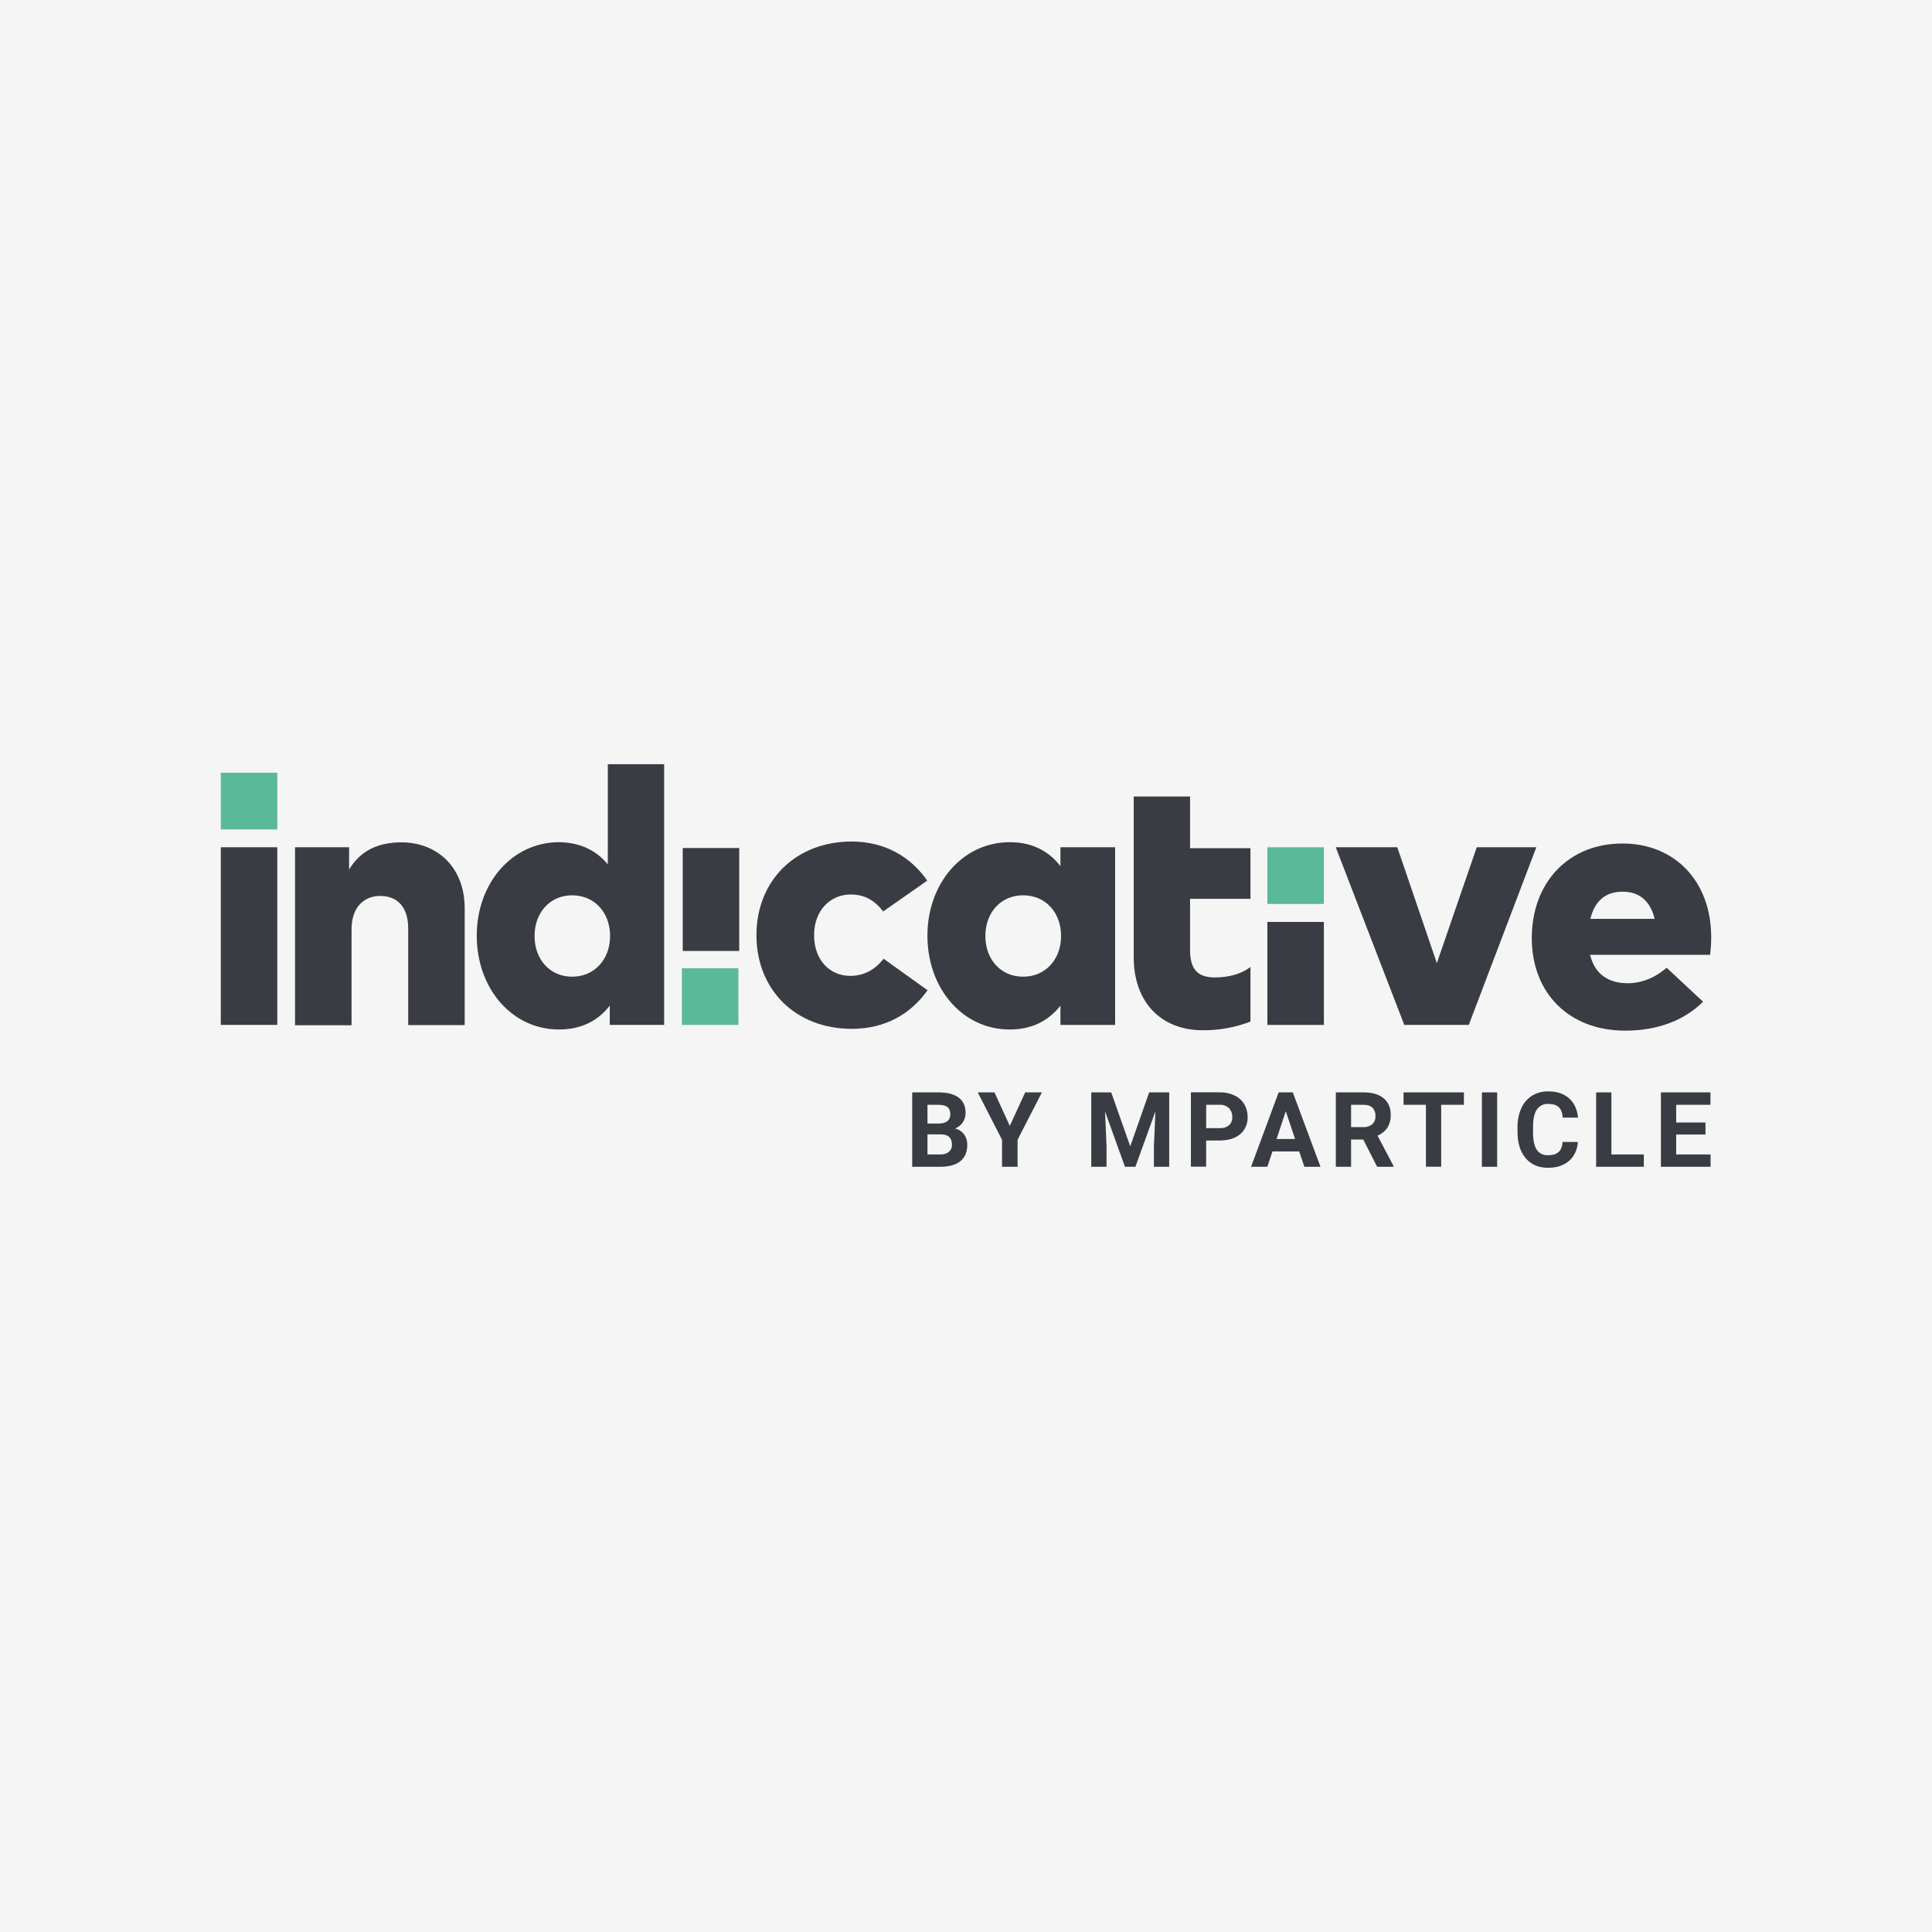
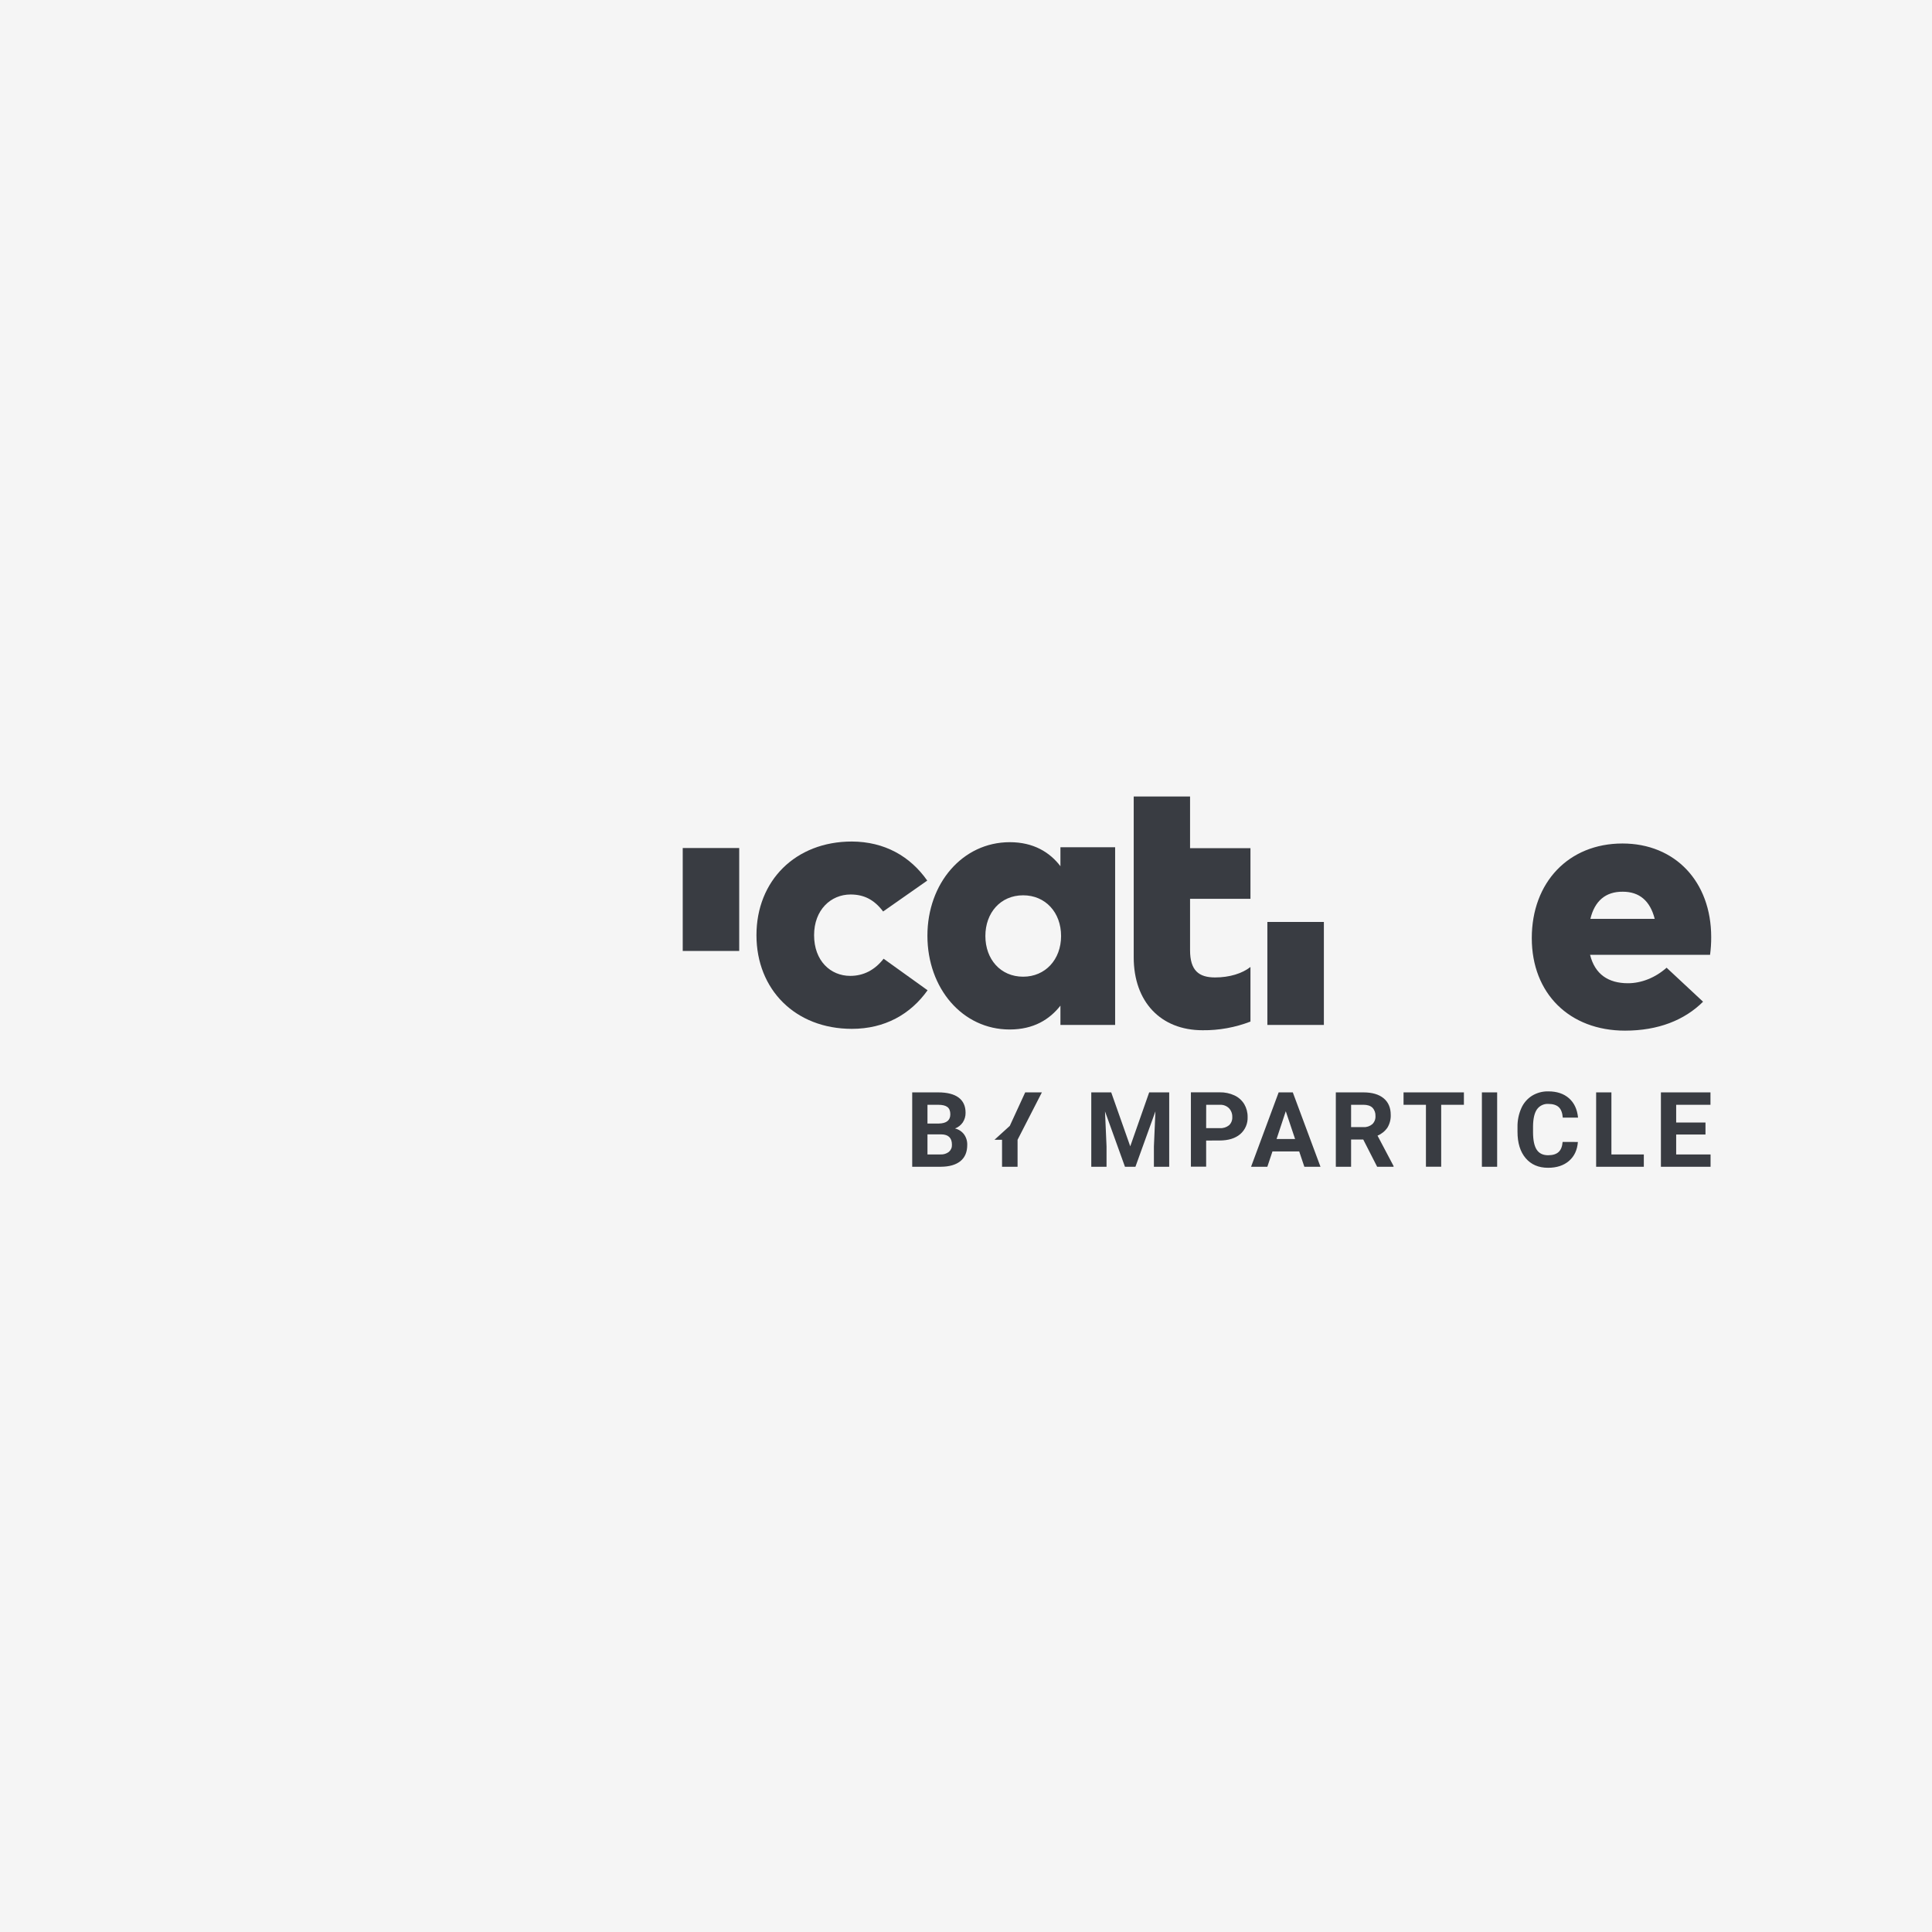
<svg xmlns="http://www.w3.org/2000/svg" width="140" height="140" viewBox="0 0 140 140" fill="none">
  <rect width="140" height="140" fill="#F5F5F5" />
-   <path d="M101.76 74.269L96.793 61.395H101.253L104.12 69.792L107.011 61.395H111.329L106.433 74.269H101.76ZM16 74.269V61.395H20.094V74.269H16ZM33.673 65.825V74.281H29.58V67.293C29.58 65.753 28.825 64.924 27.55 64.924C26.418 64.924 25.474 65.682 25.474 67.364V74.293H21.38V61.395H25.297V63.006C26.123 61.644 27.385 61.039 29.108 61.039C31.68 61.051 33.673 62.84 33.673 65.825ZM44.044 62.638V55.378H48.126V74.269H44.186V72.872C43.407 73.879 42.239 74.601 40.505 74.601C37.095 74.601 34.547 71.628 34.547 67.802C34.547 64.024 37.083 61.028 40.516 61.028C42.133 61.051 43.266 61.691 44.044 62.638ZM38.735 67.826C38.735 69.508 39.832 70.775 41.46 70.775C43.065 70.775 44.209 69.532 44.209 67.826C44.209 66.121 43.077 64.877 41.46 64.877C39.844 64.877 38.735 66.144 38.735 67.826Z" fill="#393C42" />
-   <path d="M49.412 70.159H53.506V74.269H49.412V70.159ZM16 55.994H20.094V60.104H16V55.994Z" fill="#59B999" />
  <path d="M67.192 63.811L63.995 66.05C63.358 65.209 62.626 64.818 61.635 64.818C60.208 64.818 58.992 65.931 58.992 67.767C58.992 69.627 60.184 70.716 61.612 70.716C62.567 70.716 63.381 70.302 64.03 69.473L67.216 71.759C65.977 73.5 64.113 74.554 61.73 74.554C57.636 74.554 54.816 71.711 54.816 67.767C54.816 63.823 57.636 60.98 61.73 60.98C64.101 60.992 65.953 62.046 67.192 63.811Z" fill="#393C42" />
  <path d="M76.843 74.27V72.872C76.053 73.879 74.896 74.601 73.162 74.601C69.752 74.601 67.204 71.628 67.204 67.803C67.204 64.024 69.741 61.028 73.174 61.028C74.896 61.028 76.076 61.762 76.843 62.769V61.395H80.807V74.27H76.843ZM71.404 67.826C71.404 69.508 72.501 70.775 74.141 70.775C75.746 70.775 76.89 69.532 76.89 67.826C76.89 66.121 75.758 64.877 74.141 64.877C72.501 64.877 71.404 66.144 71.404 67.826ZM91.838 66.808H95.933V74.27H91.838V66.808ZM124 67.909C124.002 68.337 123.974 68.764 123.918 69.188H115.222C115.576 70.61 116.556 71.249 117.971 71.249C118.927 71.249 119.942 70.858 120.768 70.124L123.41 72.588C122.065 73.926 120.154 74.684 117.759 74.684C113.736 74.684 110.999 71.996 110.999 67.98C110.999 63.941 113.665 61.123 117.57 61.123C121.381 61.123 124 63.882 124 67.909ZM115.246 66.583H119.906C119.576 65.28 118.797 64.617 117.594 64.617C116.331 64.605 115.553 65.304 115.246 66.583Z" fill="#393C42" />
-   <path d="M91.838 65.504V61.395H95.932V65.504H91.838Z" fill="#59B999" />
-   <path d="M49.473 68.91V61.449H53.566V68.91H49.473ZM90.613 70.071C90.011 70.545 89.091 70.829 88.052 70.829C86.873 70.829 86.236 70.332 86.236 68.851V65.132H90.613V61.461H86.236V57.718H82.153V69.372C82.153 72.582 84.1 74.655 87.144 74.655C88.329 74.668 89.506 74.455 90.613 74.027V70.071ZM66.102 84.547V79.158H67.983C68.634 79.158 69.128 79.283 69.465 79.533C69.801 79.784 69.969 80.151 69.969 80.635C69.974 80.883 69.904 81.126 69.767 81.333C69.629 81.536 69.432 81.69 69.203 81.774C69.462 81.834 69.692 81.982 69.854 82.194C70.016 82.417 70.099 82.688 70.09 82.964C70.09 83.481 69.925 83.873 69.596 84.14C69.266 84.406 68.797 84.542 68.188 84.547H66.102ZM67.208 81.416H68.026C68.585 81.406 68.864 81.183 68.864 80.746C68.864 80.501 68.793 80.326 68.652 80.218C68.51 80.11 68.287 80.057 67.983 80.057H67.208V81.416ZM67.208 82.201V83.655H68.151C68.371 83.668 68.587 83.602 68.761 83.468C68.835 83.404 68.892 83.325 68.93 83.235C68.969 83.146 68.986 83.049 68.981 82.952C68.981 82.459 68.726 82.209 68.218 82.201H67.208ZM73.173 81.586L74.29 79.158H75.499L73.737 82.593V84.547H72.612V82.593L70.85 79.158H72.064L73.173 81.586ZM80.523 79.158L81.902 83.067L83.274 79.158H84.725V84.547H83.616V83.074L83.727 80.531L82.278 84.547H81.519L80.073 80.535L80.184 83.074V84.547H79.078V79.158H80.523ZM87.402 82.648V84.543H86.297V79.154H88.391C88.757 79.147 89.12 79.223 89.453 79.377C89.746 79.512 89.992 79.732 90.161 80.007C90.327 80.289 90.412 80.611 90.407 80.938C90.418 81.174 90.375 81.409 90.281 81.626C90.188 81.842 90.046 82.035 89.867 82.188C89.507 82.492 89.009 82.644 88.372 82.645L87.402 82.648ZM87.402 81.749H88.391C88.632 81.766 88.87 81.692 89.06 81.542C89.14 81.467 89.203 81.375 89.243 81.272C89.284 81.17 89.302 81.06 89.296 80.95C89.301 80.833 89.283 80.716 89.242 80.606C89.202 80.496 89.14 80.395 89.06 80.309C88.976 80.225 88.876 80.16 88.766 80.117C88.656 80.073 88.538 80.053 88.419 80.057H87.405L87.402 81.749ZM94.145 83.437H92.207L91.837 84.547H90.657L92.656 79.158H93.681L95.687 84.547H94.518L94.145 83.437ZM92.505 82.537H93.847L93.172 80.524L92.505 82.537ZM98.786 82.574H97.905V84.547H96.799V79.158H98.793C99.428 79.158 99.917 79.3 100.261 79.583C100.605 79.867 100.777 80.268 100.778 80.787C100.79 81.11 100.708 81.43 100.542 81.707C100.364 81.969 100.113 82.172 99.821 82.293L100.983 84.495V84.547H99.793L98.786 82.574ZM97.905 81.675H98.798C99.032 81.69 99.263 81.613 99.442 81.462C99.521 81.386 99.582 81.293 99.622 81.191C99.661 81.089 99.678 80.979 99.671 80.869C99.677 80.76 99.661 80.651 99.624 80.548C99.587 80.445 99.53 80.35 99.455 80.27C99.31 80.127 99.089 80.056 98.793 80.056H97.905V81.675ZM106.08 80.056H104.434V84.546H103.329V80.056H101.706V79.157H106.08V80.056ZM108.489 84.547H107.384V79.158H108.489V84.547ZM114.339 82.752C114.296 83.332 114.083 83.789 113.699 84.122C113.315 84.455 112.808 84.622 112.178 84.622C111.489 84.622 110.948 84.389 110.554 83.924C110.16 83.459 109.963 82.82 109.964 82.008V81.678C109.954 81.207 110.048 80.74 110.238 80.309C110.401 79.935 110.673 79.619 111.017 79.401C111.373 79.185 111.782 79.075 112.197 79.085C112.817 79.085 113.316 79.251 113.694 79.583C114.073 79.917 114.291 80.384 114.351 80.987H113.245C113.217 80.639 113.121 80.386 112.955 80.23C112.789 80.074 112.536 79.995 112.197 79.993C112.037 79.984 111.878 80.015 111.733 80.085C111.589 80.154 111.464 80.26 111.371 80.391C111.189 80.656 111.095 81.068 111.09 81.625V82.033C111.09 82.615 111.178 83.041 111.354 83.309C111.53 83.578 111.805 83.713 112.18 83.713C112.52 83.713 112.775 83.634 112.944 83.476C113.113 83.319 113.208 83.077 113.233 82.748L114.339 82.752ZM116.769 83.655H119.118V84.547H115.662V79.158H116.769V83.655ZM123.586 82.211H121.462V83.655H123.954V84.547H120.356V79.158H123.947V80.056H121.462V81.341H123.586V82.211Z" fill="#393C42" />
+   <path d="M49.473 68.91V61.449H53.566V68.91H49.473ZM90.613 70.071C90.011 70.545 89.091 70.829 88.052 70.829C86.873 70.829 86.236 70.332 86.236 68.851V65.132H90.613V61.461H86.236V57.718H82.153V69.372C82.153 72.582 84.1 74.655 87.144 74.655C88.329 74.668 89.506 74.455 90.613 74.027V70.071ZM66.102 84.547V79.158H67.983C68.634 79.158 69.128 79.283 69.465 79.533C69.801 79.784 69.969 80.151 69.969 80.635C69.974 80.883 69.904 81.126 69.767 81.333C69.629 81.536 69.432 81.69 69.203 81.774C69.462 81.834 69.692 81.982 69.854 82.194C70.016 82.417 70.099 82.688 70.09 82.964C70.09 83.481 69.925 83.873 69.596 84.14C69.266 84.406 68.797 84.542 68.188 84.547H66.102ZM67.208 81.416H68.026C68.585 81.406 68.864 81.183 68.864 80.746C68.864 80.501 68.793 80.326 68.652 80.218C68.51 80.11 68.287 80.057 67.983 80.057H67.208V81.416ZM67.208 82.201V83.655H68.151C68.371 83.668 68.587 83.602 68.761 83.468C68.835 83.404 68.892 83.325 68.93 83.235C68.969 83.146 68.986 83.049 68.981 82.952C68.981 82.459 68.726 82.209 68.218 82.201H67.208ZM73.173 81.586L74.29 79.158H75.499L73.737 82.593V84.547H72.612V82.593H72.064L73.173 81.586ZM80.523 79.158L81.902 83.067L83.274 79.158H84.725V84.547H83.616V83.074L83.727 80.531L82.278 84.547H81.519L80.073 80.535L80.184 83.074V84.547H79.078V79.158H80.523ZM87.402 82.648V84.543H86.297V79.154H88.391C88.757 79.147 89.12 79.223 89.453 79.377C89.746 79.512 89.992 79.732 90.161 80.007C90.327 80.289 90.412 80.611 90.407 80.938C90.418 81.174 90.375 81.409 90.281 81.626C90.188 81.842 90.046 82.035 89.867 82.188C89.507 82.492 89.009 82.644 88.372 82.645L87.402 82.648ZM87.402 81.749H88.391C88.632 81.766 88.87 81.692 89.06 81.542C89.14 81.467 89.203 81.375 89.243 81.272C89.284 81.17 89.302 81.06 89.296 80.95C89.301 80.833 89.283 80.716 89.242 80.606C89.202 80.496 89.14 80.395 89.06 80.309C88.976 80.225 88.876 80.16 88.766 80.117C88.656 80.073 88.538 80.053 88.419 80.057H87.405L87.402 81.749ZM94.145 83.437H92.207L91.837 84.547H90.657L92.656 79.158H93.681L95.687 84.547H94.518L94.145 83.437ZM92.505 82.537H93.847L93.172 80.524L92.505 82.537ZM98.786 82.574H97.905V84.547H96.799V79.158H98.793C99.428 79.158 99.917 79.3 100.261 79.583C100.605 79.867 100.777 80.268 100.778 80.787C100.79 81.11 100.708 81.43 100.542 81.707C100.364 81.969 100.113 82.172 99.821 82.293L100.983 84.495V84.547H99.793L98.786 82.574ZM97.905 81.675H98.798C99.032 81.69 99.263 81.613 99.442 81.462C99.521 81.386 99.582 81.293 99.622 81.191C99.661 81.089 99.678 80.979 99.671 80.869C99.677 80.76 99.661 80.651 99.624 80.548C99.587 80.445 99.53 80.35 99.455 80.27C99.31 80.127 99.089 80.056 98.793 80.056H97.905V81.675ZM106.08 80.056H104.434V84.546H103.329V80.056H101.706V79.157H106.08V80.056ZM108.489 84.547H107.384V79.158H108.489V84.547ZM114.339 82.752C114.296 83.332 114.083 83.789 113.699 84.122C113.315 84.455 112.808 84.622 112.178 84.622C111.489 84.622 110.948 84.389 110.554 83.924C110.16 83.459 109.963 82.82 109.964 82.008V81.678C109.954 81.207 110.048 80.74 110.238 80.309C110.401 79.935 110.673 79.619 111.017 79.401C111.373 79.185 111.782 79.075 112.197 79.085C112.817 79.085 113.316 79.251 113.694 79.583C114.073 79.917 114.291 80.384 114.351 80.987H113.245C113.217 80.639 113.121 80.386 112.955 80.23C112.789 80.074 112.536 79.995 112.197 79.993C112.037 79.984 111.878 80.015 111.733 80.085C111.589 80.154 111.464 80.26 111.371 80.391C111.189 80.656 111.095 81.068 111.09 81.625V82.033C111.09 82.615 111.178 83.041 111.354 83.309C111.53 83.578 111.805 83.713 112.18 83.713C112.52 83.713 112.775 83.634 112.944 83.476C113.113 83.319 113.208 83.077 113.233 82.748L114.339 82.752ZM116.769 83.655H119.118V84.547H115.662V79.158H116.769V83.655ZM123.586 82.211H121.462V83.655H123.954V84.547H120.356V79.158H123.947V80.056H121.462V81.341H123.586V82.211Z" fill="#393C42" />
</svg>